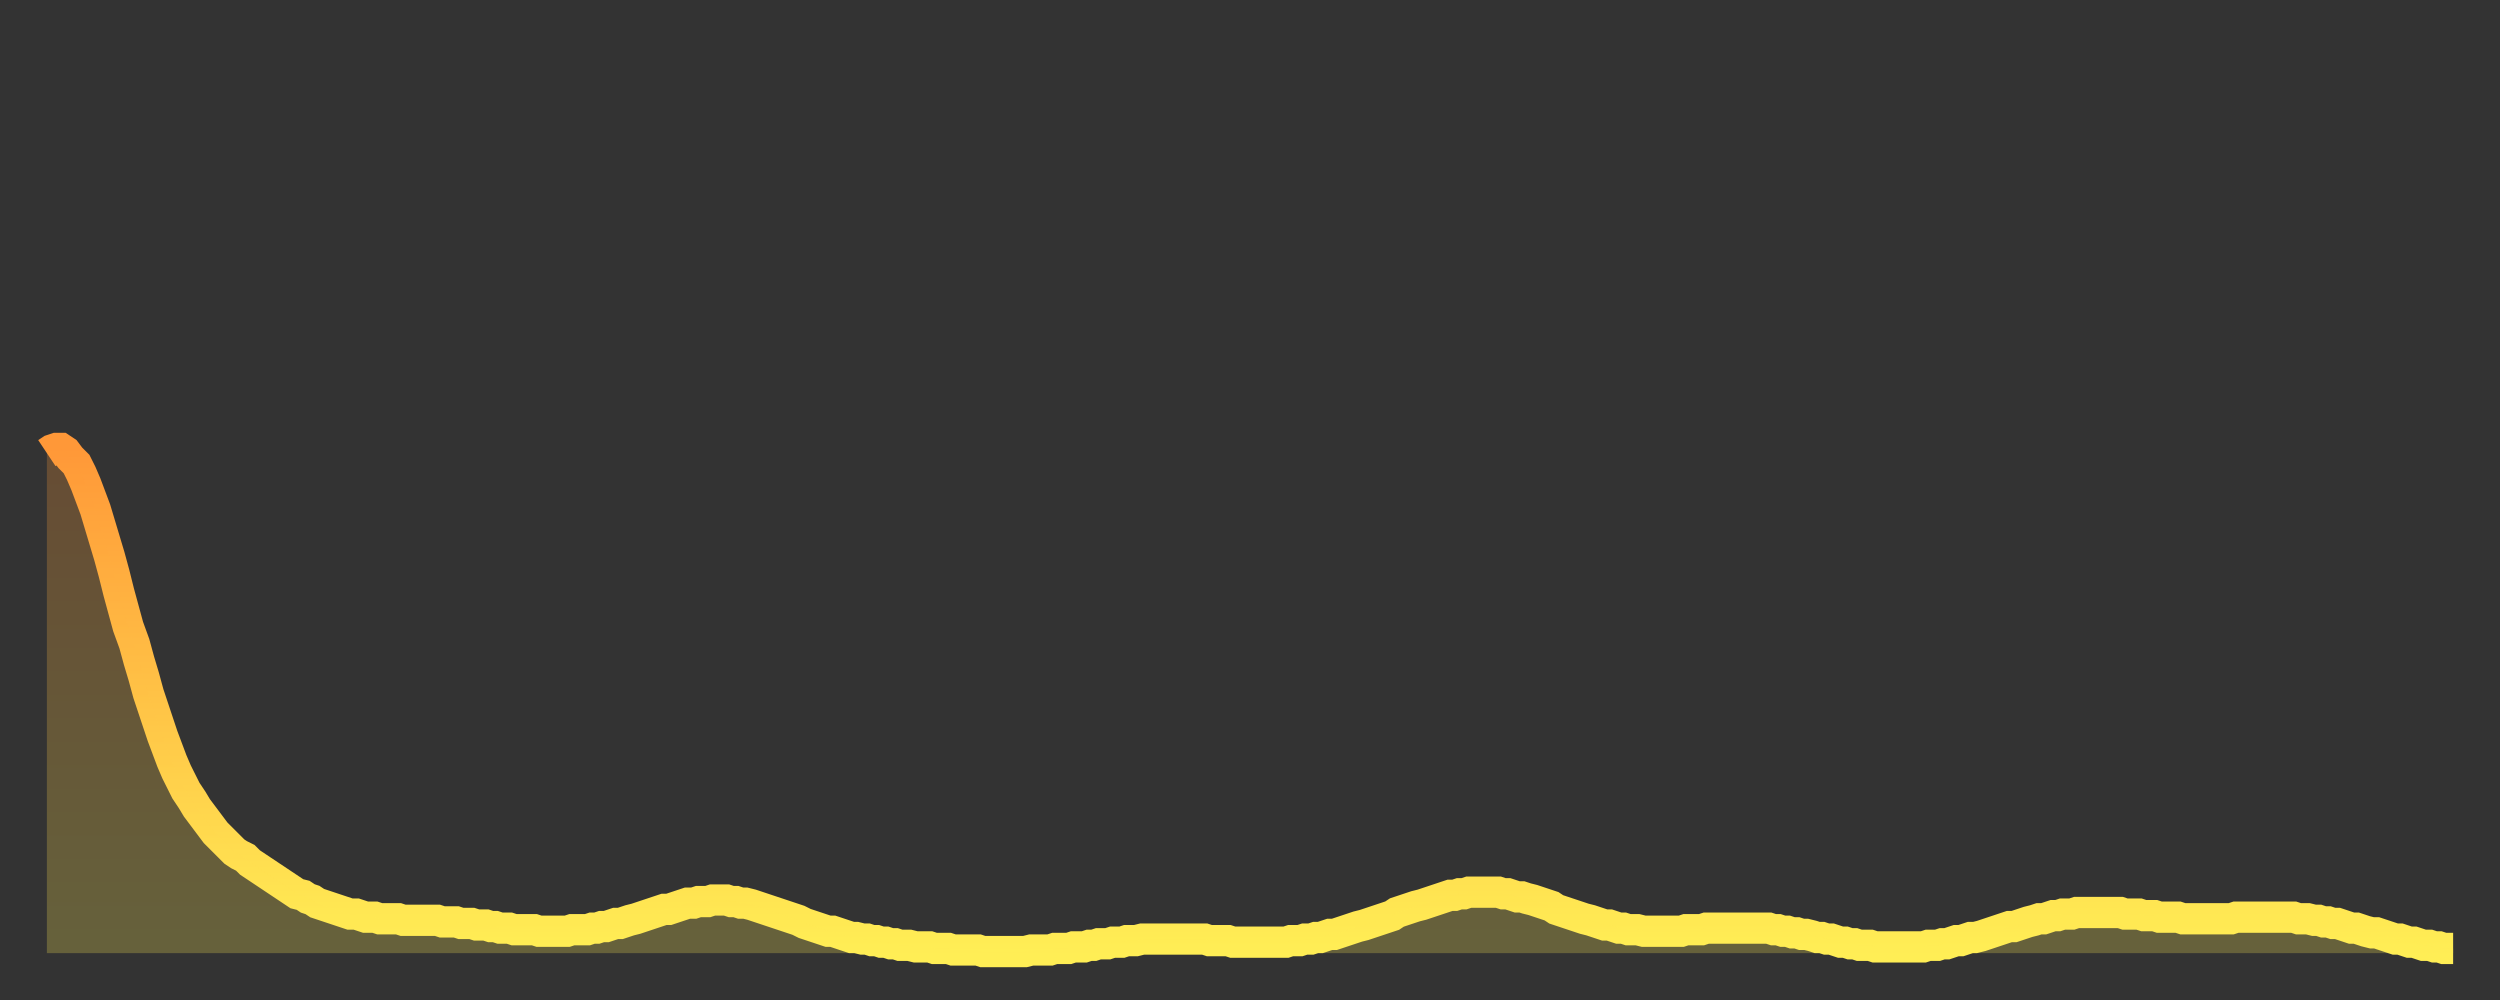
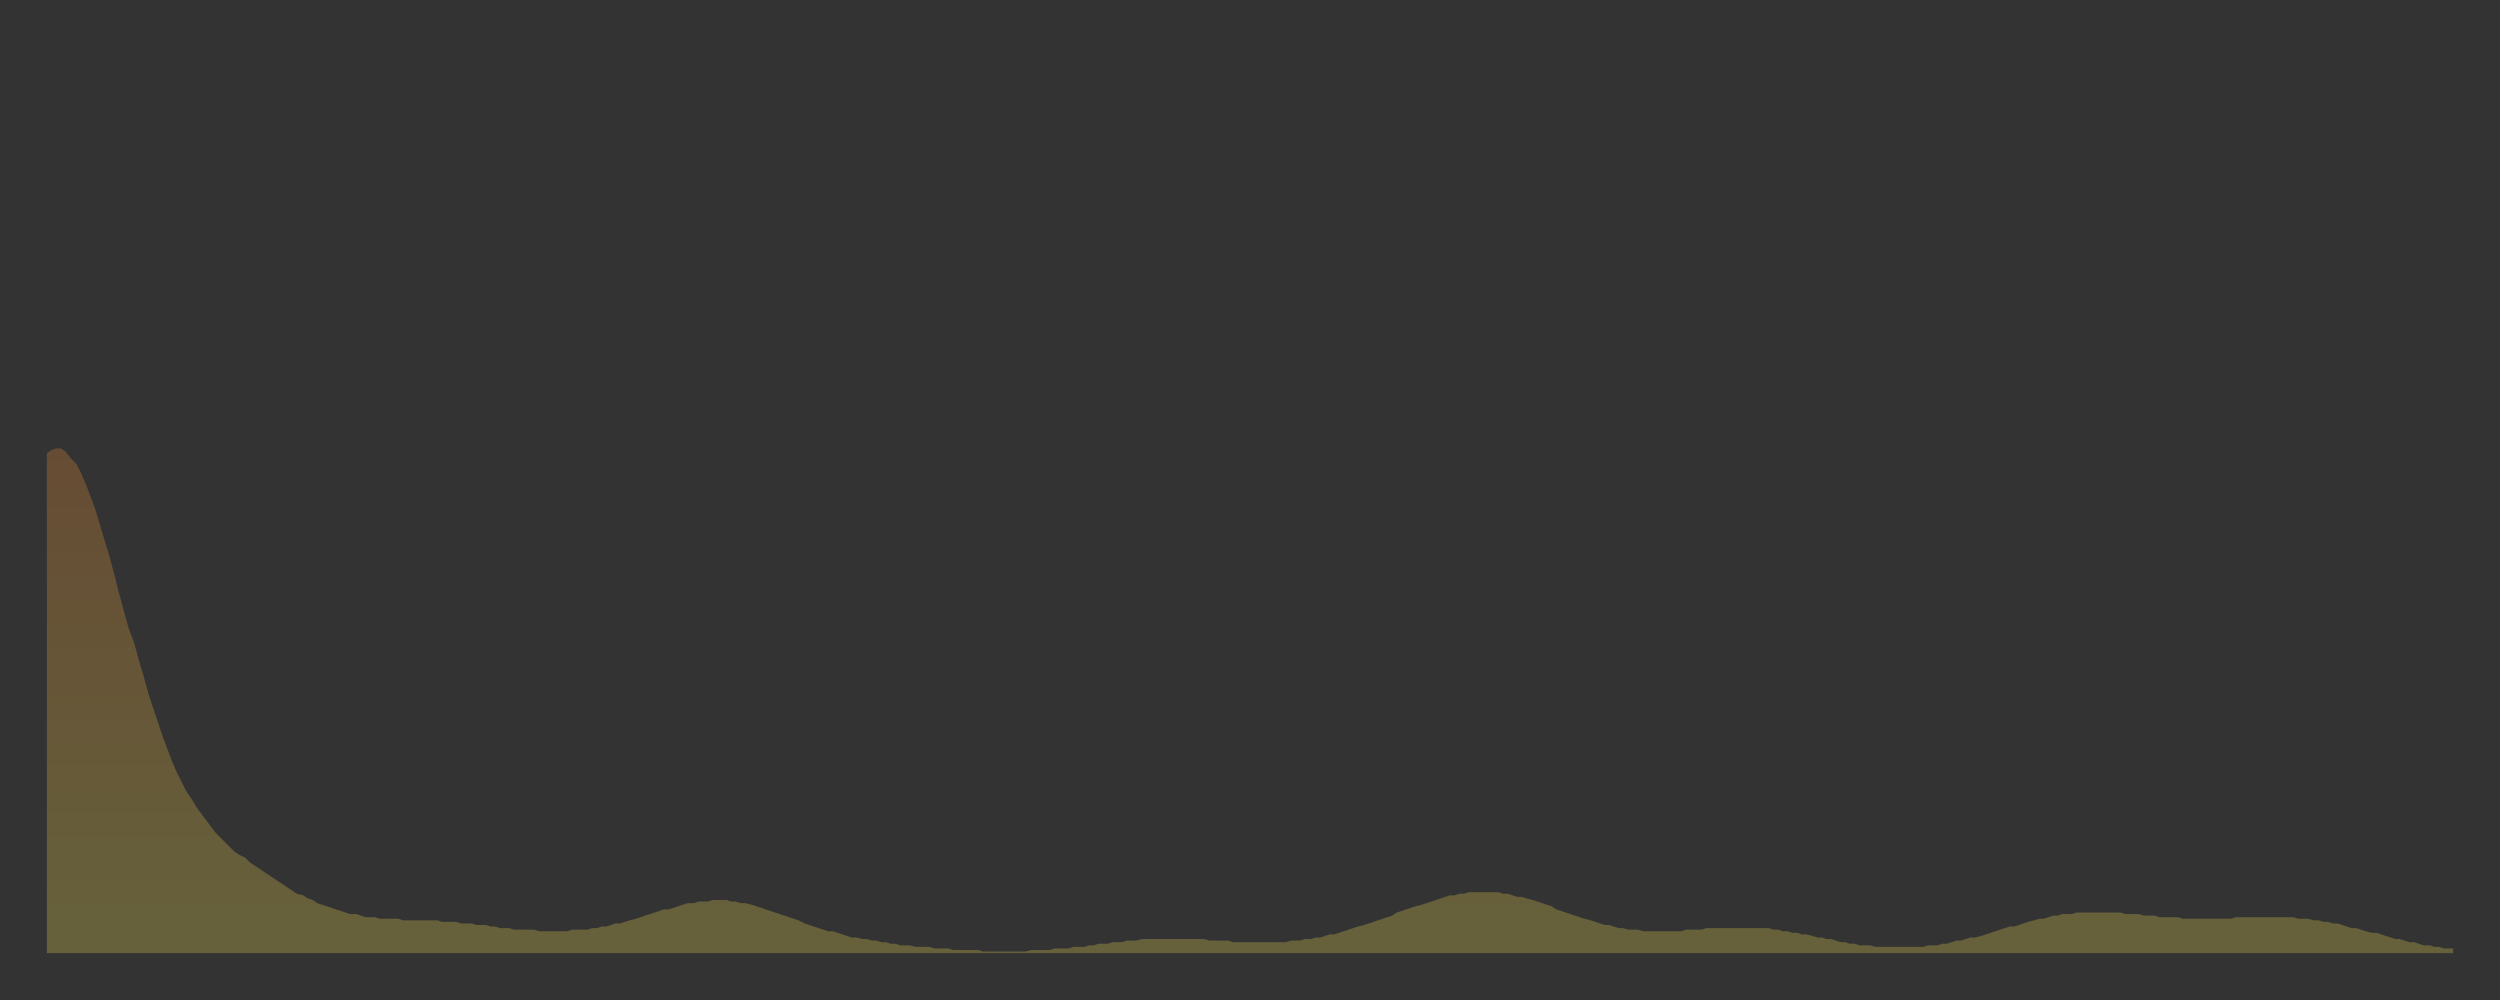
<svg xmlns="http://www.w3.org/2000/svg" baseProfile="full" height="64" version="1.1" width="160">
  <rect width="100%" height="100%" fill="#333333" stroke="none" />
  <defs>
    <linearGradient id="id3192466" x1="0" x2="0" y1="0" y2="1">
      <stop offset="0%" stop-color="#ff9838" />
      <stop offset="50%" stop-color="#ffc346" />
      <stop offset="100%" stop-color="#ffee55" />
    </linearGradient>
  </defs>
  <g transform="translate(3,3)">
    <g>
-       <path d="M 0.0 26.0 0.3 25.8 0.6 25.7 0.9 25.7 1.2 25.9 1.5 26.3 1.9 26.7 2.2 27.3 2.5 28.0 2.8 28.8 3.1 29.6 3.4 30.6 3.7 31.6 4.0 32.6 4.3 33.7 4.6 34.9 4.9 36.0 5.2 37.1 5.6 38.2 5.9 39.3 6.2 40.3 6.5 41.4 6.8 42.3 7.1 43.2 7.4 44.1 7.7 44.9 8.0 45.7 8.3 46.4 8.6 47.0 8.9 47.6 9.3 48.2 9.6 48.7 9.9 49.1 10.2 49.5 10.5 49.9 10.8 50.3 11.1 50.6 11.4 50.9 11.7 51.2 12.0 51.5 12.3 51.7 12.7 51.9 13.0 52.2 13.3 52.4 13.6 52.6 13.9 52.8 14.2 53.0 14.5 53.2 14.8 53.4 15.1 53.6 15.4 53.8 15.7 54.0 16.0 54.2 16.4 54.3 16.7 54.5 17.0 54.6 17.3 54.8 17.6 54.9 17.9 55.0 18.2 55.1 18.5 55.2 18.8 55.3 19.1 55.4 19.4 55.5 19.8 55.5 20.1 55.6 20.4 55.7 20.7 55.7 21.0 55.7 21.3 55.8 21.6 55.8 21.9 55.8 22.2 55.8 22.5 55.8 22.8 55.9 23.1 55.9 23.5 55.9 23.8 55.9 24.1 55.9 24.4 55.9 24.7 55.9 25.0 55.9 25.3 56.0 25.6 56.0 25.9 56.0 26.2 56.0 26.5 56.1 26.8 56.1 27.2 56.1 27.5 56.2 27.8 56.2 28.1 56.2 28.4 56.3 28.7 56.3 29.0 56.4 29.3 56.4 29.6 56.4 29.9 56.5 30.2 56.5 30.6 56.5 30.9 56.5 31.2 56.5 31.5 56.6 31.8 56.6 32.1 56.6 32.4 56.6 32.7 56.6 33.0 56.6 33.3 56.6 33.6 56.5 33.9 56.5 34.3 56.5 34.6 56.5 34.9 56.4 35.2 56.4 35.5 56.3 35.8 56.3 36.1 56.2 36.4 56.1 36.7 56.1 37.0 56.0 37.3 55.9 37.7 55.8 38.0 55.7 38.3 55.6 38.6 55.5 38.9 55.4 39.2 55.3 39.5 55.2 39.8 55.2 40.1 55.1 40.4 55.0 40.7 54.9 41.0 54.8 41.4 54.8 41.7 54.7 42.0 54.7 42.3 54.7 42.6 54.6 42.9 54.6 43.2 54.6 43.5 54.6 43.8 54.7 44.1 54.7 44.4 54.8 44.7 54.8 45.1 54.9 45.4 55.0 45.7 55.1 46.0 55.2 46.3 55.3 46.6 55.4 46.9 55.5 47.2 55.6 47.5 55.7 47.8 55.8 48.1 55.9 48.5 56.1 48.8 56.2 49.1 56.3 49.4 56.4 49.7 56.5 50.0 56.6 50.3 56.6 50.6 56.7 50.9 56.8 51.2 56.9 51.5 57.0 51.8 57.0 52.2 57.1 52.5 57.1 52.8 57.2 53.1 57.2 53.4 57.3 53.7 57.3 54.0 57.4 54.3 57.4 54.6 57.5 54.9 57.5 55.2 57.5 55.6 57.6 55.9 57.6 56.2 57.6 56.5 57.6 56.8 57.7 57.1 57.7 57.4 57.7 57.7 57.7 58.0 57.8 58.3 57.8 58.6 57.8 58.9 57.8 59.3 57.8 59.6 57.8 59.9 57.9 60.2 57.9 60.5 57.9 60.8 57.9 61.1 57.9 61.4 57.9 61.7 57.9 62.0 57.9 62.3 57.9 62.6 57.9 63.0 57.8 63.3 57.8 63.6 57.8 63.9 57.8 64.2 57.8 64.5 57.7 64.8 57.7 65.1 57.7 65.4 57.7 65.7 57.6 66.0 57.6 66.4 57.6 66.7 57.5 67.0 57.5 67.3 57.4 67.6 57.4 67.9 57.4 68.2 57.3 68.5 57.3 68.8 57.3 69.1 57.2 69.4 57.2 69.7 57.2 70.1 57.1 70.4 57.1 70.7 57.1 71.0 57.1 71.3 57.1 71.6 57.1 71.9 57.1 72.2 57.1 72.5 57.1 72.8 57.1 73.1 57.1 73.5 57.1 73.8 57.1 74.1 57.1 74.4 57.2 74.7 57.2 75.0 57.2 75.3 57.2 75.6 57.2 75.9 57.3 76.2 57.3 76.5 57.3 76.8 57.3 77.2 57.3 77.5 57.3 77.8 57.3 78.1 57.3 78.4 57.3 78.7 57.3 79.0 57.3 79.3 57.3 79.6 57.2 79.9 57.2 80.2 57.2 80.5 57.1 80.9 57.1 81.2 57.0 81.5 57.0 81.8 56.9 82.1 56.8 82.4 56.8 82.7 56.7 83.0 56.6 83.3 56.5 83.6 56.4 83.9 56.3 84.3 56.2 84.6 56.1 84.9 56.0 85.2 55.9 85.5 55.8 85.8 55.7 86.1 55.6 86.4 55.4 86.7 55.3 87.0 55.2 87.3 55.1 87.6 55.0 88.0 54.9 88.3 54.8 88.6 54.7 88.9 54.6 89.2 54.5 89.5 54.4 89.8 54.3 90.1 54.3 90.4 54.2 90.7 54.2 91.0 54.1 91.4 54.1 91.7 54.1 92.0 54.1 92.3 54.1 92.6 54.1 92.9 54.1 93.2 54.2 93.5 54.2 93.8 54.3 94.1 54.4 94.4 54.4 94.7 54.5 95.1 54.6 95.4 54.7 95.7 54.8 96.0 54.9 96.3 55.0 96.6 55.2 96.9 55.3 97.2 55.4 97.5 55.5 97.8 55.6 98.1 55.7 98.4 55.8 98.8 55.9 99.1 56.0 99.4 56.1 99.7 56.2 100.0 56.2 100.3 56.3 100.6 56.4 100.9 56.4 101.2 56.5 101.5 56.5 101.8 56.5 102.2 56.6 102.5 56.6 102.8 56.6 103.1 56.6 103.4 56.6 103.7 56.6 104.0 56.6 104.3 56.6 104.6 56.6 104.9 56.5 105.2 56.5 105.5 56.5 105.9 56.5 106.2 56.4 106.5 56.4 106.8 56.4 107.1 56.4 107.4 56.4 107.7 56.4 108.0 56.4 108.3 56.4 108.6 56.4 108.9 56.4 109.3 56.4 109.6 56.4 109.9 56.4 110.2 56.4 110.5 56.5 110.8 56.5 111.1 56.6 111.4 56.6 111.7 56.7 112.0 56.7 112.3 56.8 112.6 56.8 113.0 56.9 113.3 57.0 113.6 57.0 113.9 57.1 114.2 57.1 114.5 57.2 114.8 57.3 115.1 57.3 115.4 57.4 115.7 57.4 116.0 57.5 116.3 57.5 116.7 57.5 117.0 57.6 117.3 57.6 117.6 57.6 117.9 57.6 118.2 57.6 118.5 57.6 118.8 57.6 119.1 57.6 119.4 57.6 119.7 57.6 120.1 57.6 120.4 57.5 120.7 57.5 121.0 57.5 121.3 57.4 121.6 57.4 121.9 57.3 122.2 57.2 122.5 57.2 122.8 57.1 123.1 57.0 123.4 57.0 123.8 56.9 124.1 56.8 124.4 56.7 124.7 56.6 125.0 56.5 125.3 56.4 125.6 56.3 125.9 56.3 126.2 56.2 126.5 56.1 126.8 56.0 127.2 55.9 127.5 55.8 127.8 55.8 128.1 55.7 128.4 55.6 128.7 55.6 129.0 55.5 129.3 55.5 129.6 55.5 129.9 55.4 130.2 55.4 130.5 55.4 130.9 55.4 131.2 55.4 131.5 55.4 131.8 55.4 132.1 55.4 132.4 55.4 132.7 55.4 133.0 55.5 133.3 55.5 133.6 55.5 133.9 55.5 134.2 55.6 134.6 55.6 134.9 55.6 135.2 55.7 135.5 55.7 135.8 55.7 136.1 55.7 136.4 55.7 136.7 55.8 137.0 55.8 137.3 55.8 137.6 55.8 138.0 55.8 138.3 55.8 138.6 55.8 138.9 55.8 139.2 55.8 139.5 55.8 139.8 55.8 140.1 55.7 140.4 55.7 140.7 55.7 141.0 55.7 141.3 55.7 141.7 55.7 142.0 55.7 142.3 55.7 142.6 55.7 142.9 55.7 143.2 55.7 143.5 55.7 143.8 55.7 144.1 55.8 144.4 55.8 144.7 55.8 145.1 55.9 145.4 55.9 145.7 56.0 146.0 56.0 146.3 56.1 146.6 56.1 146.9 56.2 147.2 56.3 147.5 56.4 147.8 56.4 148.1 56.5 148.4 56.6 148.8 56.7 149.1 56.7 149.4 56.8 149.7 56.9 150.0 57.0 150.3 57.1 150.6 57.1 150.9 57.2 151.2 57.3 151.5 57.3 151.8 57.4 152.1 57.5 152.5 57.5 152.8 57.6 153.1 57.6 153.4 57.7 153.7 57.7 154.0 57.7" fill="none" id="graph-curve" opacity="1" stroke="url(#id3192466)" stroke-width="2" />
      <path d="M 0 58 L 0.0 26.0 0.3 25.8 0.6 25.7 0.9 25.7 1.2 25.9 1.5 26.3 1.9 26.7 2.2 27.3 2.5 28.0 2.8 28.8 3.1 29.6 3.4 30.6 3.7 31.6 4.0 32.6 4.3 33.7 4.6 34.9 4.9 36.0 5.2 37.1 5.6 38.2 5.9 39.3 6.2 40.3 6.5 41.4 6.8 42.3 7.1 43.2 7.4 44.1 7.7 44.9 8.0 45.7 8.3 46.4 8.6 47.0 8.9 47.6 9.3 48.2 9.6 48.7 9.9 49.1 10.2 49.5 10.5 49.9 10.8 50.3 11.1 50.6 11.4 50.9 11.7 51.2 12.0 51.5 12.3 51.7 12.7 51.9 13.0 52.2 13.3 52.4 13.6 52.6 13.9 52.8 14.2 53.0 14.5 53.2 14.8 53.4 15.1 53.6 15.4 53.8 15.7 54.0 16.0 54.2 16.4 54.3 16.7 54.5 17.0 54.6 17.3 54.8 17.6 54.9 17.9 55.0 18.2 55.1 18.5 55.2 18.8 55.3 19.1 55.4 19.4 55.5 19.8 55.5 20.1 55.6 20.4 55.7 20.7 55.7 21.0 55.7 21.3 55.8 21.6 55.8 21.9 55.8 22.2 55.8 22.5 55.8 22.8 55.9 23.1 55.9 23.5 55.9 23.8 55.9 24.1 55.9 24.4 55.9 24.7 55.9 25.0 55.9 25.3 56.0 25.6 56.0 25.9 56.0 26.2 56.0 26.5 56.1 26.8 56.1 27.2 56.1 27.5 56.2 27.8 56.2 28.1 56.2 28.4 56.3 28.7 56.3 29.0 56.4 29.3 56.4 29.6 56.4 29.9 56.5 30.2 56.5 30.6 56.5 30.9 56.5 31.2 56.5 31.5 56.6 31.8 56.6 32.1 56.6 32.4 56.6 32.7 56.6 33.0 56.6 33.3 56.6 33.6 56.5 33.9 56.5 34.3 56.5 34.6 56.5 34.9 56.4 35.2 56.4 35.5 56.3 35.8 56.3 36.1 56.2 36.4 56.1 36.7 56.1 37.0 56.0 37.3 55.9 37.7 55.8 38.0 55.7 38.3 55.6 38.6 55.5 38.9 55.4 39.2 55.3 39.5 55.2 39.8 55.2 40.1 55.1 40.4 55.0 40.7 54.9 41.0 54.8 41.4 54.8 41.7 54.7 42.0 54.7 42.3 54.7 42.6 54.6 42.9 54.6 43.2 54.6 43.5 54.6 43.8 54.7 44.1 54.7 44.4 54.8 44.7 54.8 45.1 54.9 45.4 55.0 45.7 55.1 46.0 55.2 46.3 55.3 46.6 55.4 46.9 55.5 47.2 55.6 47.5 55.7 47.8 55.8 48.1 55.9 48.5 56.1 48.8 56.2 49.1 56.3 49.4 56.4 49.7 56.5 50.0 56.6 50.3 56.6 50.6 56.7 50.9 56.8 51.2 56.9 51.5 57.0 51.8 57.0 52.2 57.1 52.5 57.1 52.8 57.2 53.1 57.2 53.4 57.3 53.7 57.3 54.0 57.4 54.3 57.4 54.6 57.5 54.9 57.5 55.2 57.5 55.6 57.6 55.9 57.6 56.2 57.6 56.5 57.6 56.8 57.7 57.1 57.7 57.4 57.7 57.7 57.7 58.0 57.8 58.3 57.8 58.6 57.8 58.9 57.8 59.3 57.8 59.6 57.8 59.9 57.9 60.2 57.9 60.5 57.9 60.8 57.9 61.1 57.9 61.4 57.9 61.7 57.9 62.0 57.9 62.3 57.9 62.6 57.9 63.0 57.8 63.3 57.8 63.6 57.8 63.9 57.8 64.2 57.8 64.5 57.7 64.8 57.7 65.1 57.7 65.4 57.7 65.7 57.6 66.0 57.6 66.4 57.6 66.7 57.5 67.0 57.5 67.3 57.4 67.6 57.4 67.9 57.4 68.2 57.3 68.5 57.3 68.8 57.3 69.1 57.2 69.4 57.2 69.7 57.2 70.1 57.1 70.4 57.1 70.7 57.1 71.0 57.1 71.3 57.1 71.6 57.1 71.9 57.1 72.2 57.1 72.5 57.1 72.8 57.1 73.1 57.1 73.5 57.1 73.8 57.1 74.1 57.1 74.4 57.2 74.7 57.2 75.0 57.2 75.3 57.2 75.6 57.2 75.9 57.3 76.2 57.3 76.5 57.3 76.8 57.3 77.2 57.3 77.5 57.3 77.8 57.3 78.1 57.3 78.4 57.3 78.7 57.3 79.0 57.3 79.3 57.3 79.6 57.2 79.9 57.2 80.2 57.2 80.5 57.1 80.9 57.1 81.2 57.0 81.5 57.0 81.8 56.9 82.1 56.8 82.4 56.8 82.7 56.7 83.0 56.6 83.3 56.5 83.6 56.4 83.9 56.3 84.3 56.2 84.6 56.1 84.9 56.0 85.2 55.9 85.5 55.8 85.8 55.7 86.1 55.6 86.4 55.4 86.7 55.3 87.0 55.2 87.3 55.1 87.6 55.0 88.0 54.9 88.3 54.8 88.6 54.7 88.9 54.6 89.2 54.5 89.5 54.4 89.8 54.3 90.1 54.3 90.4 54.2 90.7 54.2 91.0 54.1 91.4 54.1 91.7 54.1 92.0 54.1 92.3 54.1 92.6 54.1 92.9 54.1 93.2 54.2 93.5 54.2 93.8 54.3 94.1 54.4 94.4 54.4 94.7 54.5 95.1 54.6 95.4 54.7 95.7 54.8 96.0 54.9 96.3 55.0 96.6 55.2 96.9 55.3 97.2 55.4 97.5 55.5 97.8 55.6 98.1 55.7 98.4 55.8 98.8 55.9 99.1 56.0 99.4 56.1 99.7 56.2 100.0 56.2 100.3 56.3 100.6 56.4 100.9 56.4 101.2 56.5 101.5 56.5 101.8 56.5 102.2 56.6 102.5 56.6 102.8 56.6 103.1 56.6 103.4 56.6 103.7 56.6 104.0 56.6 104.3 56.6 104.6 56.6 104.9 56.5 105.2 56.5 105.5 56.5 105.9 56.5 106.2 56.4 106.5 56.4 106.8 56.4 107.1 56.4 107.4 56.4 107.7 56.4 108.0 56.4 108.3 56.4 108.6 56.4 108.9 56.4 109.3 56.4 109.6 56.4 109.9 56.4 110.2 56.4 110.5 56.5 110.8 56.5 111.1 56.6 111.4 56.6 111.7 56.7 112.0 56.7 112.3 56.8 112.6 56.8 113.0 56.9 113.3 57.0 113.6 57.0 113.9 57.1 114.2 57.1 114.5 57.2 114.8 57.3 115.1 57.3 115.4 57.4 115.7 57.4 116.0 57.5 116.3 57.5 116.7 57.5 117.0 57.6 117.3 57.6 117.6 57.6 117.9 57.6 118.2 57.6 118.5 57.6 118.8 57.6 119.1 57.6 119.4 57.6 119.7 57.6 120.1 57.6 120.4 57.5 120.7 57.5 121.0 57.5 121.3 57.4 121.6 57.4 121.9 57.3 122.2 57.2 122.5 57.2 122.8 57.1 123.1 57.0 123.4 57.0 123.8 56.9 124.1 56.8 124.4 56.7 124.7 56.6 125.0 56.5 125.3 56.4 125.6 56.3 125.9 56.3 126.2 56.2 126.5 56.1 126.8 56.0 127.2 55.9 127.5 55.8 127.8 55.8 128.1 55.7 128.4 55.6 128.7 55.6 129.0 55.5 129.3 55.5 129.6 55.5 129.9 55.4 130.2 55.4 130.5 55.4 130.9 55.4 131.2 55.4 131.5 55.4 131.8 55.4 132.1 55.4 132.4 55.4 132.7 55.4 133.0 55.5 133.3 55.5 133.6 55.5 133.9 55.5 134.2 55.6 134.6 55.6 134.9 55.6 135.2 55.7 135.5 55.7 135.8 55.7 136.1 55.7 136.4 55.7 136.7 55.8 137.0 55.8 137.3 55.8 137.6 55.8 138.0 55.8 138.3 55.8 138.6 55.8 138.9 55.8 139.2 55.8 139.5 55.8 139.8 55.8 140.1 55.7 140.4 55.7 140.7 55.7 141.0 55.7 141.3 55.7 141.7 55.7 142.0 55.7 142.3 55.7 142.6 55.7 142.9 55.7 143.2 55.7 143.5 55.7 143.8 55.7 144.1 55.8 144.4 55.8 144.7 55.8 145.1 55.9 145.4 55.9 145.7 56.0 146.0 56.0 146.3 56.1 146.6 56.1 146.9 56.2 147.2 56.3 147.5 56.4 147.8 56.4 148.1 56.5 148.4 56.6 148.8 56.7 149.1 56.7 149.4 56.8 149.7 56.9 150.0 57.0 150.3 57.1 150.6 57.1 150.9 57.2 151.2 57.3 151.5 57.3 151.8 57.4 152.1 57.5 152.5 57.5 152.8 57.6 153.1 57.6 153.4 57.7 153.7 57.7 154.0 57.7 154 58" fill="url(#id3192466)" fill-opacity=".25" id="graph-shadow" />
    </g>
  </g>
</svg>